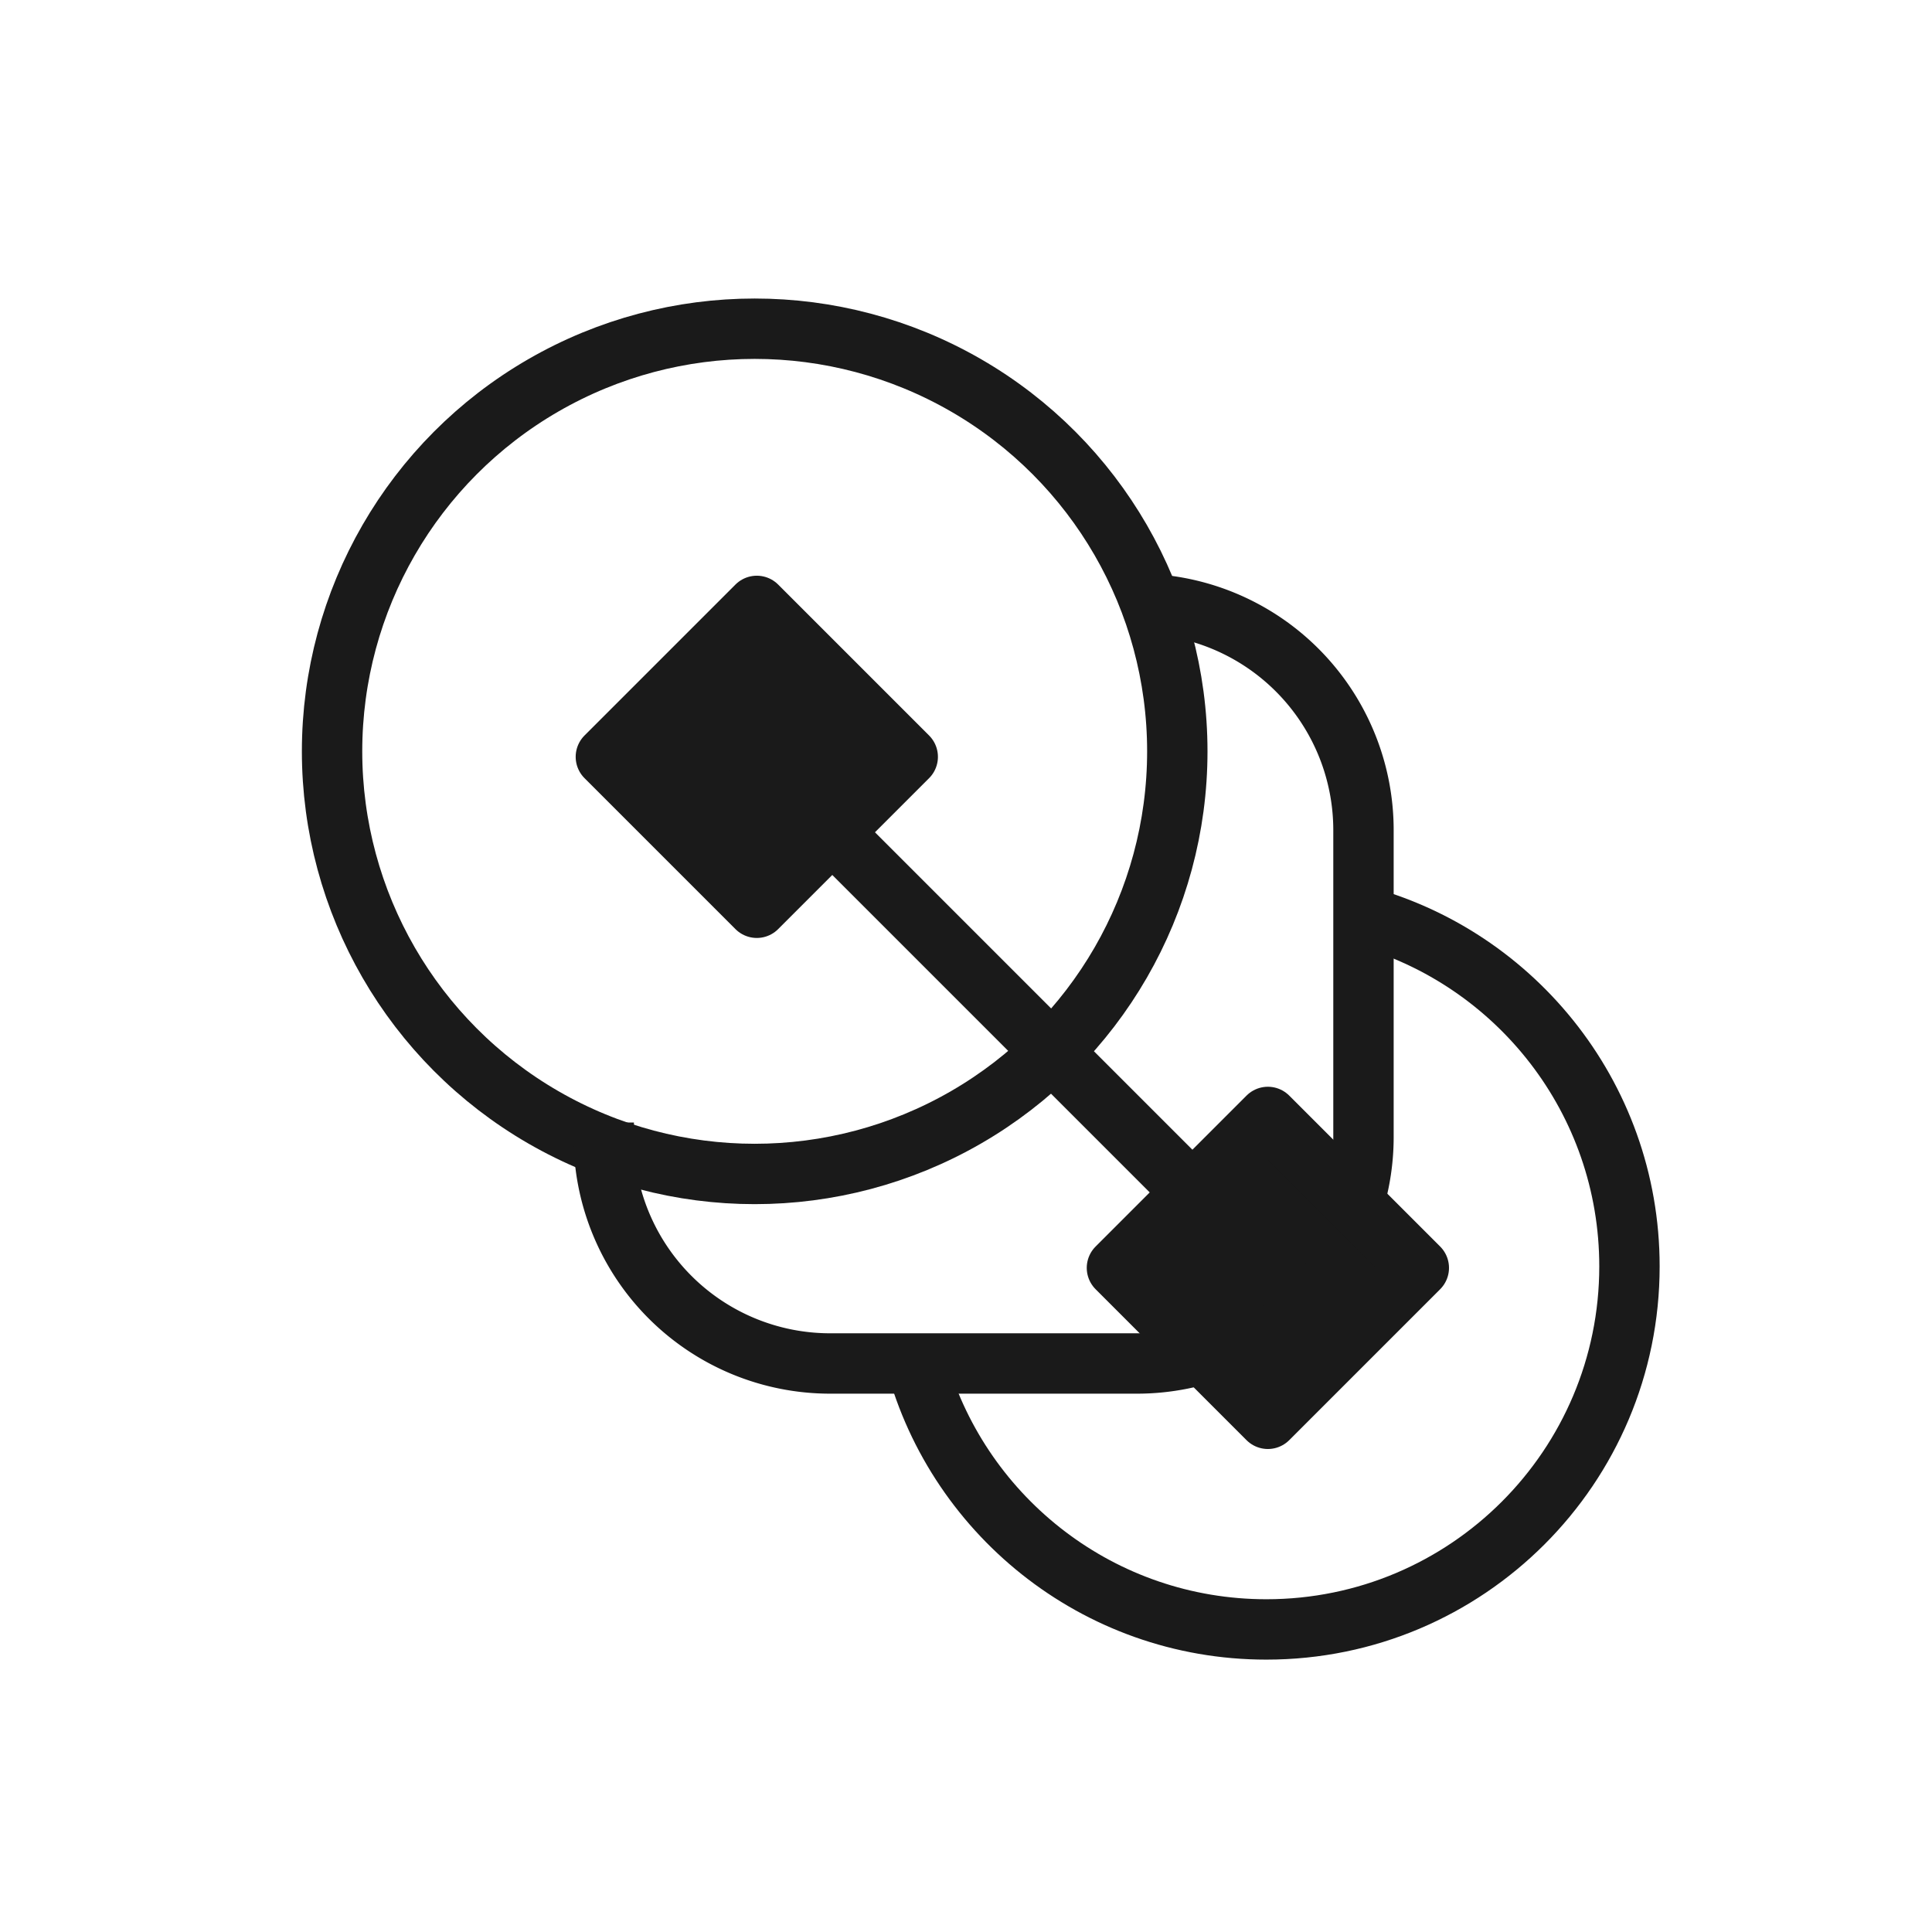
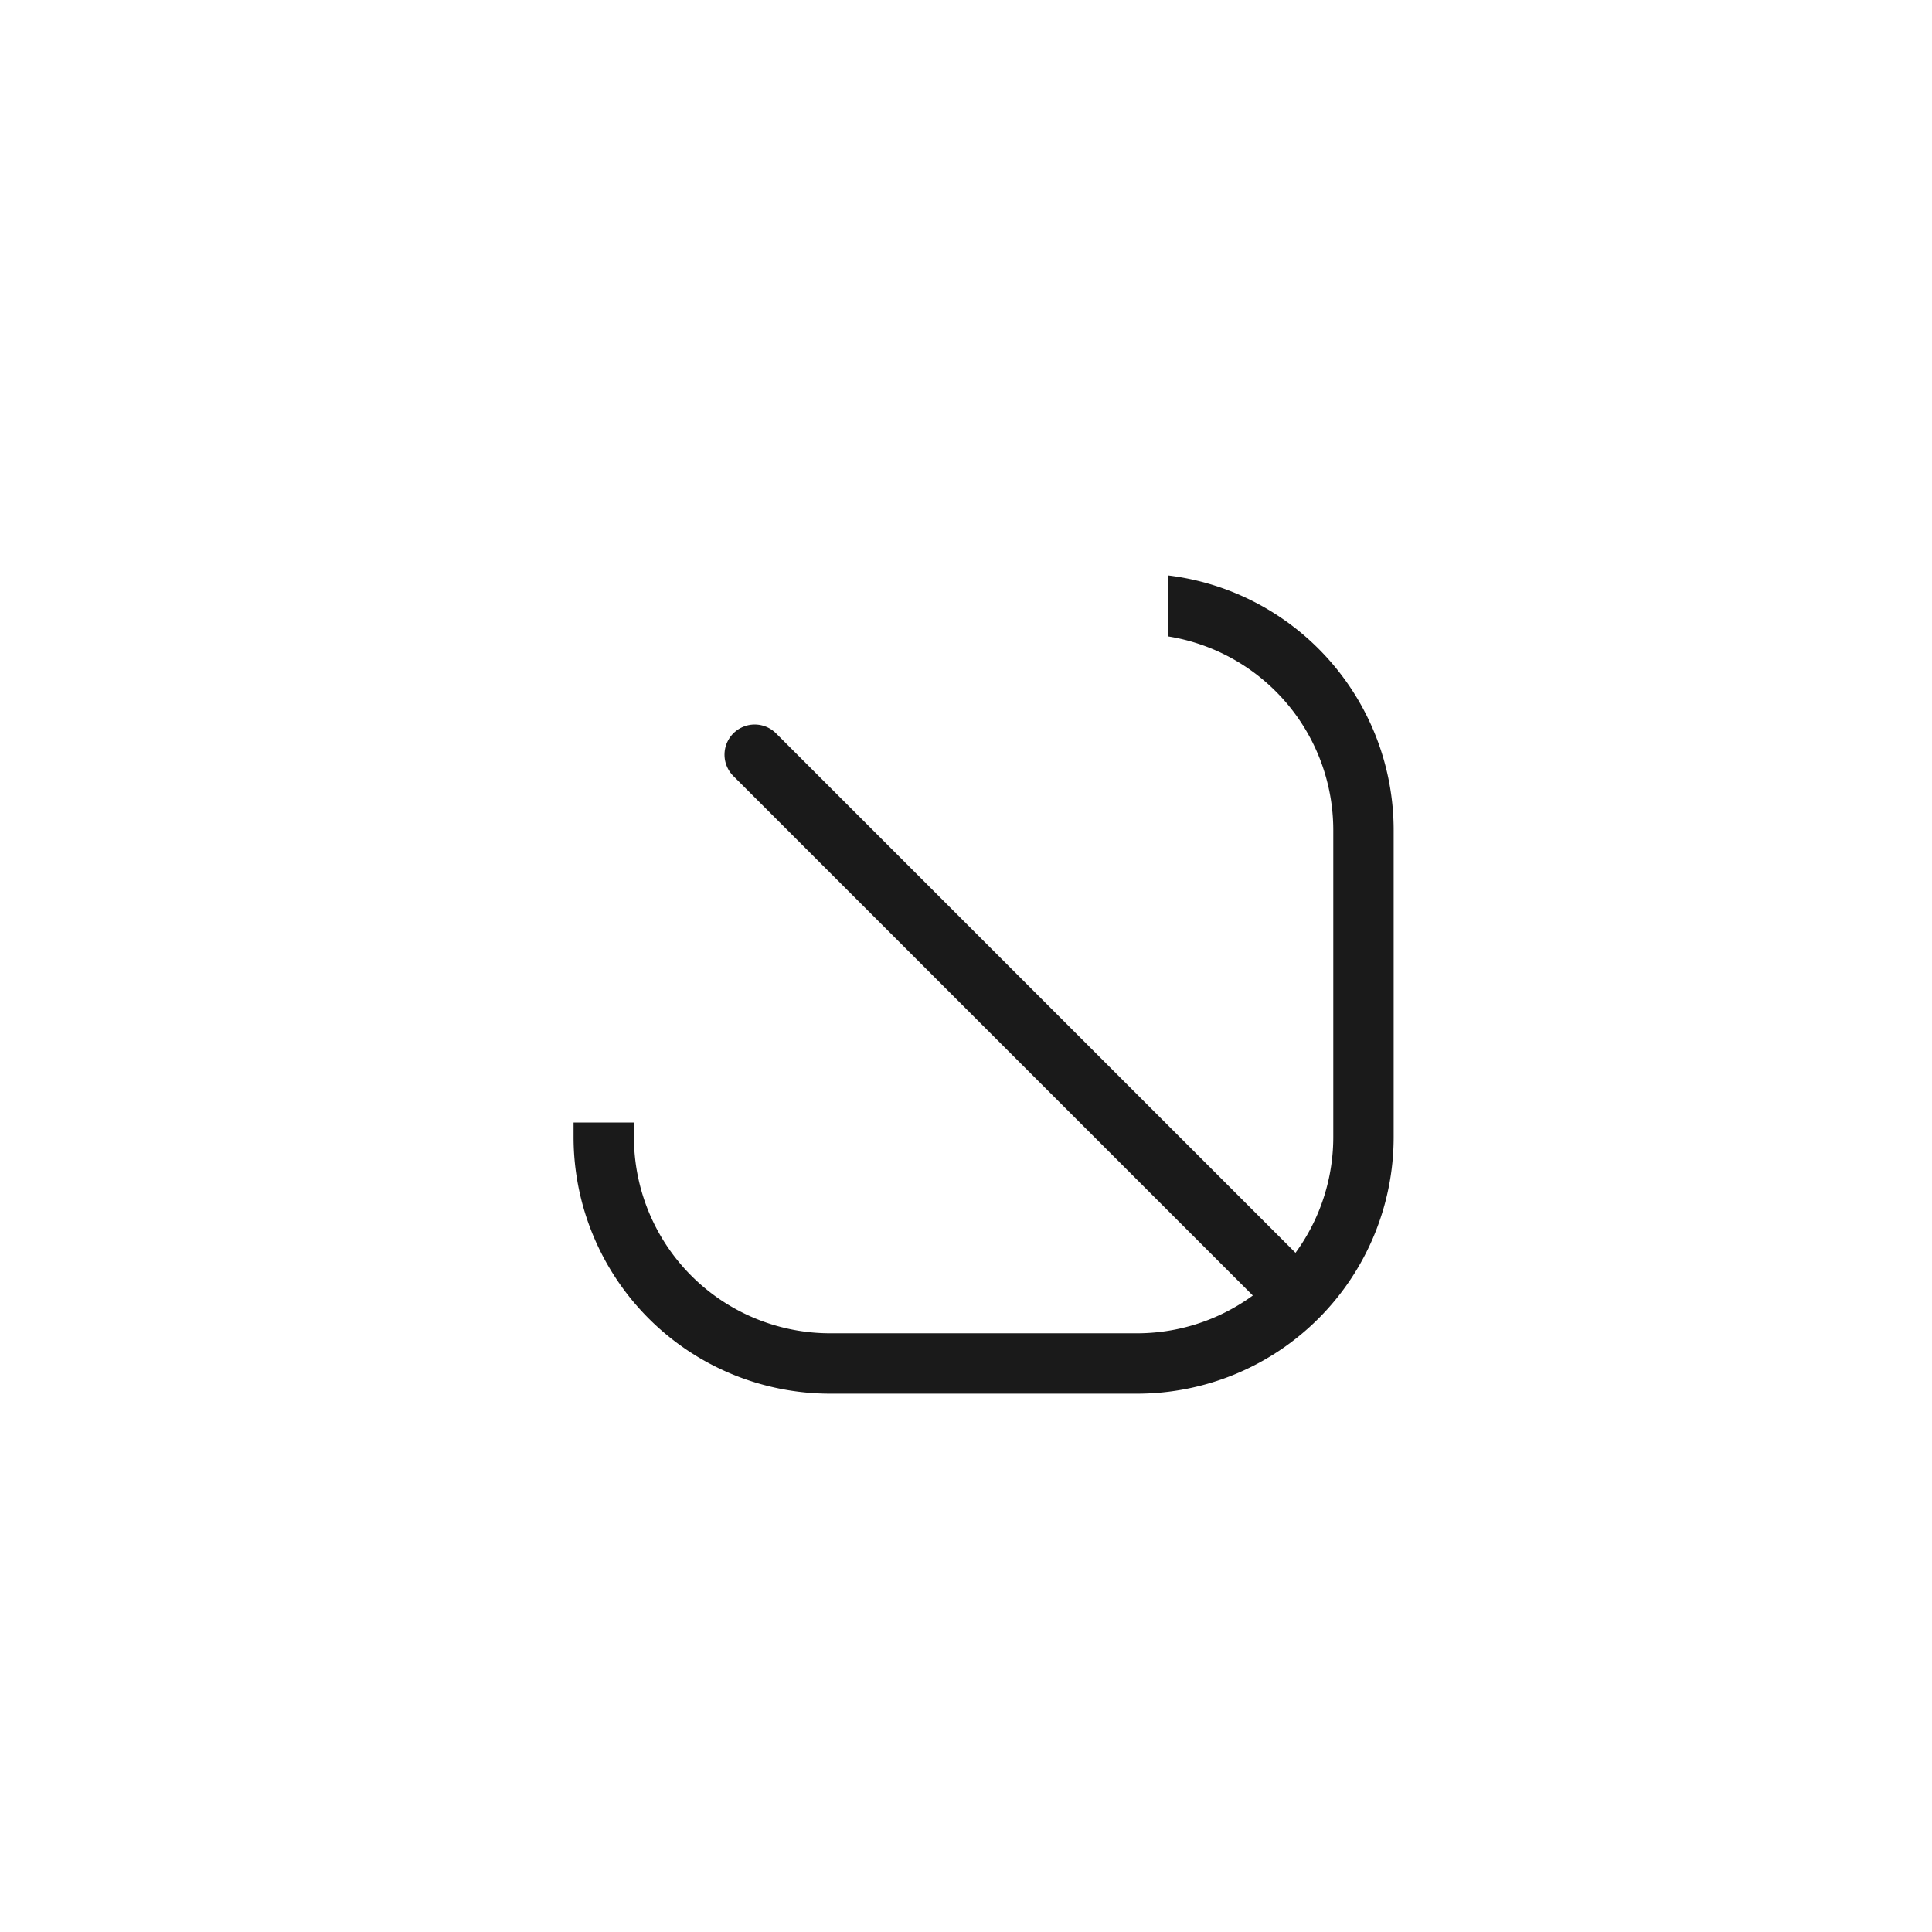
<svg xmlns="http://www.w3.org/2000/svg" width="64" height="64" fill="none">
-   <circle cx="25" cy="24.889" r="14" stroke="#1A1A1A" stroke-width="2" />
  <path fill="#1A1A1A" fill-rule="evenodd" d="M19 37.185v.482a8.5 8.5 0 0 0 8.5 8.5h10.167a8.5 8.5 0 0 0 8.5-8.5V27.5a8.501 8.501 0 0 0-7.468-8.438v2.02a6.502 6.502 0 0 1 5.468 6.418v10.167a6.5 6.5 0 0 1-6.5 6.5H27.5a6.5 6.5 0 0 1-6.5-6.5v-.482h-2z" clip-rule="evenodd" />
-   <path fill="#1A1A1A" fill-rule="evenodd" d="M29.297 45.066c1.397 5.69 6.532 9.911 12.653 9.911 7.195 0 13.028-5.833 13.028-13.028 0-6.171-4.291-11.34-10.052-12.686v2.064c4.645 1.3 8.052 5.563 8.052 10.622 0 6.09-4.938 11.028-11.028 11.028-5.008 0-9.237-3.338-10.582-7.91h-2.071z" clip-rule="evenodd" />
-   <path fill="#1A1A1A" stroke="#1A1A1A" stroke-linejoin="round" stroke-width="2" d="m20.07 25.071 5 5 5-5-5-5-5 5zM37 42l5 5 5-5-5-5-5 5z" />
  <path stroke="#1A1A1A" stroke-linecap="round" stroke-width="2" d="m25 25 17.5 17.5" />
</svg>